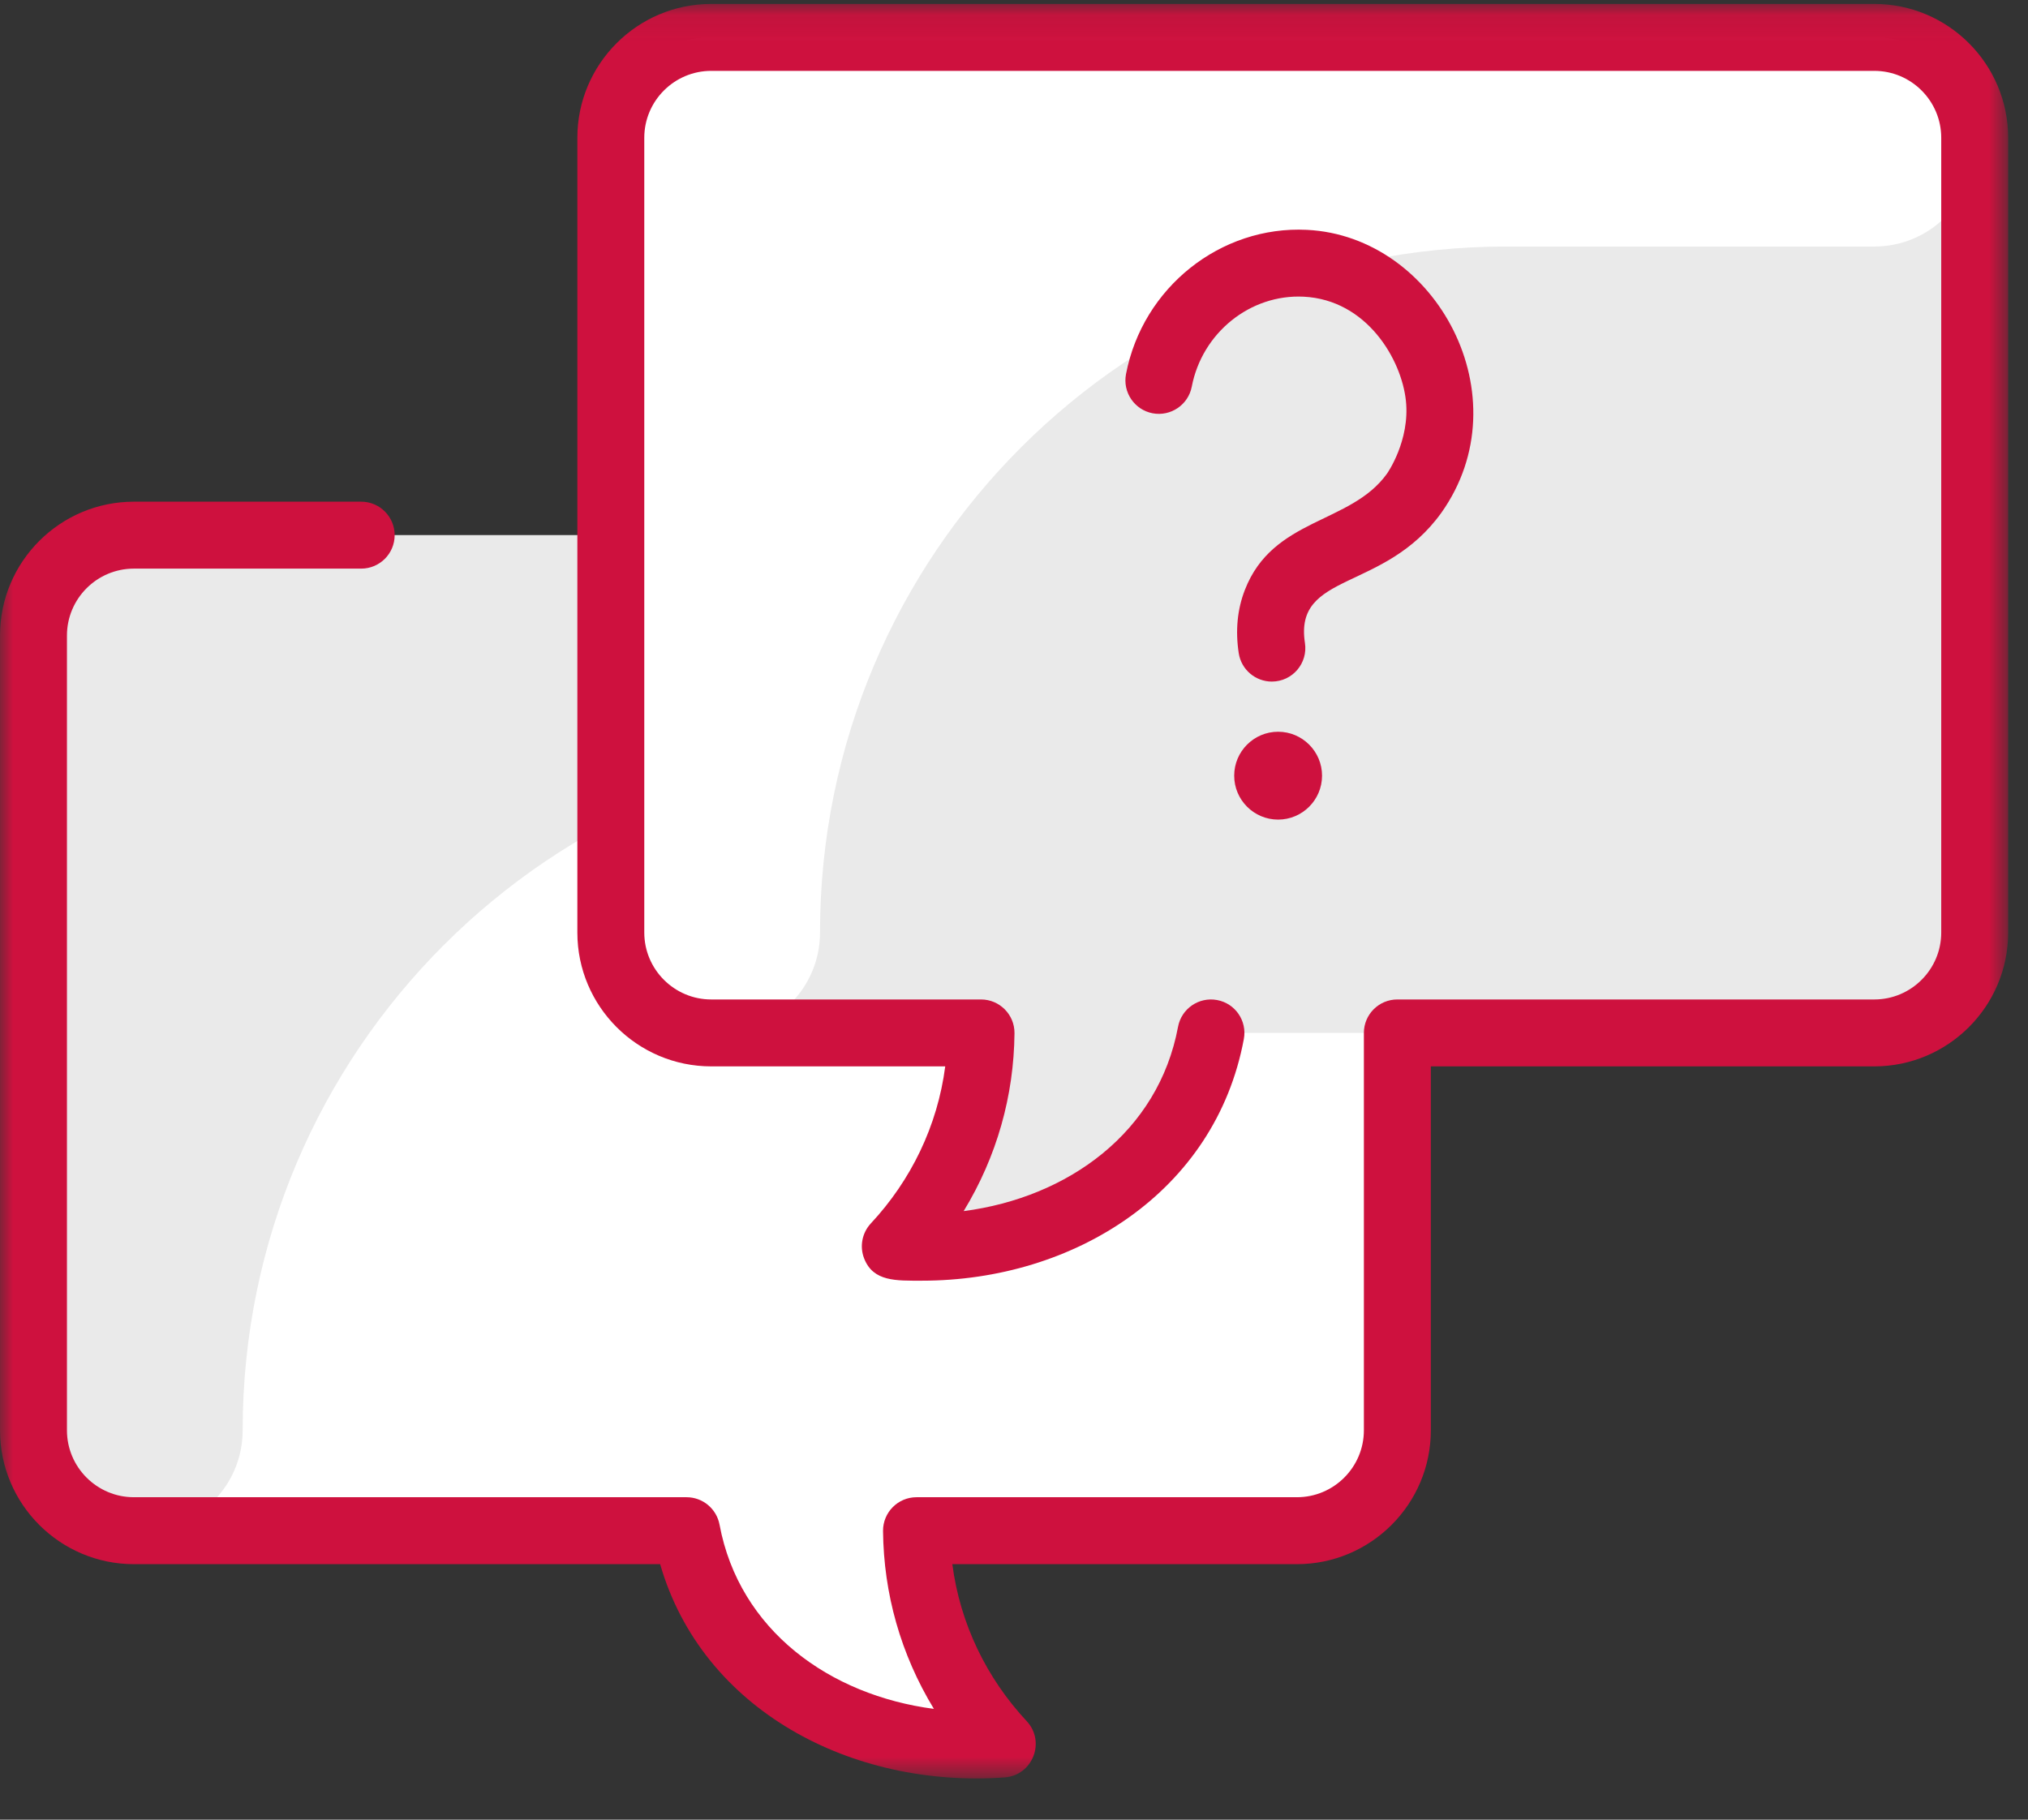
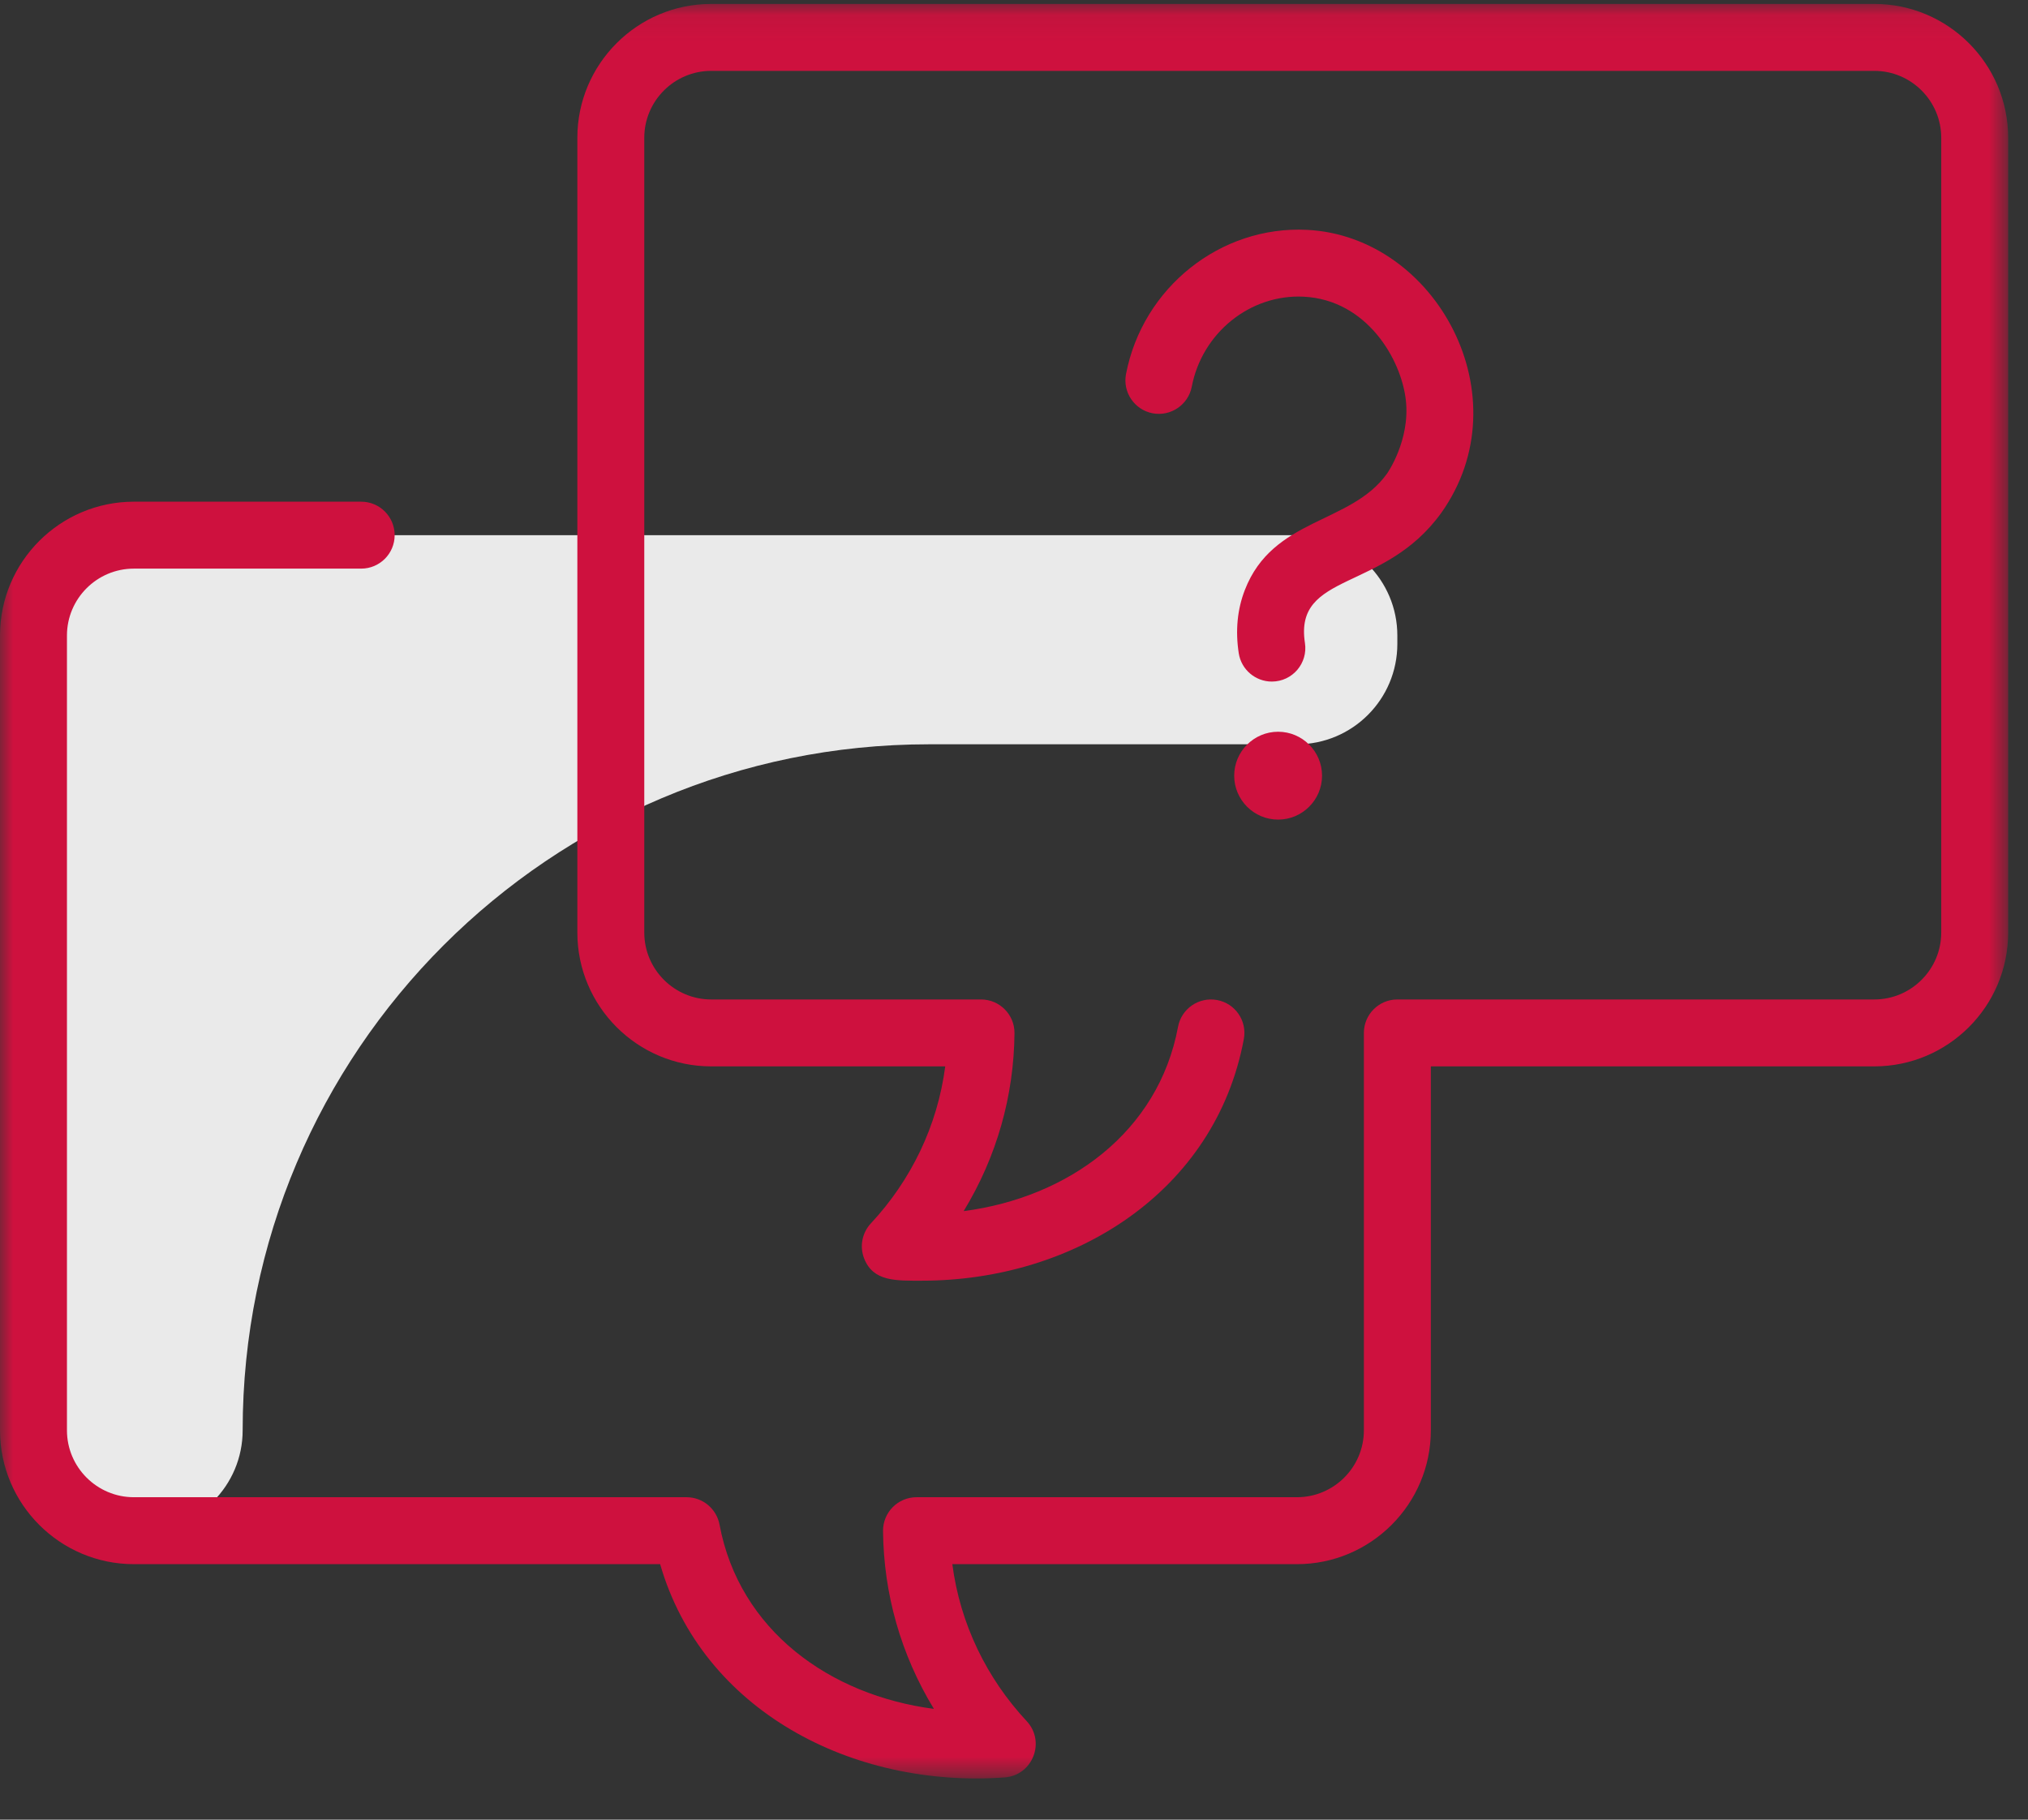
<svg xmlns="http://www.w3.org/2000/svg" xmlns:xlink="http://www.w3.org/1999/xlink" width="78px" height="70px" viewBox="0 0 78 70" version="1.1">
  <rect x="0" y="0" width="78" height="70" fill="#333333" stroke="none" />
  <title>iko_02</title>
  <defs>
    <polygon id="path-1" points="0 0.074 77.237 0.074 77.237 68.337 0 68.337" />
  </defs>
  <g id="Page-1" stroke="none" stroke-width="1" fill="none" fill-rule="evenodd">
    <g id="thames_admissions_procedure" transform="translate(-499, -604)">
      <g id="steps" transform="translate(290, 597)">
        <g id="iko_02" transform="translate(209, 7)">
-           <path d="M53.744,24.448 L53.744,55.022 C53.744,57.155 52.015,58.883 49.882,58.883 L36.63,58.883 C35.851,58.883 35.252,59.569 35.353,60.341 C35.574,62.042 36.147,63.638 37.008,65.058 C37.567,65.979 36.835,67.153 35.766,67.015 C31.519,66.466 27.809,63.924 26.624,59.802 C26.467,59.255 25.96,58.883 25.391,58.883 L5.149,58.883 C3.016,58.883 1.287,57.155 1.287,55.022 L1.287,24.448 C1.287,22.315 3.016,20.587 5.149,20.587 L49.882,20.587 C52.015,20.587 53.744,22.315 53.744,24.448" id="Fill-1" fill="#FFFFFF" />
          <path d="M53.744,24.448 L53.744,24.77 C53.744,26.903 52.015,28.632 49.882,28.632 L35.722,28.632 C21.148,28.632 9.333,40.447 9.333,55.022 C9.333,57.155 7.604,58.883 5.471,58.883 L5.149,58.883 C3.016,58.883 1.287,57.155 1.287,55.022 L1.287,24.448 C1.287,22.315 3.016,20.587 5.149,20.587 L49.882,20.587 C52.015,20.587 53.744,22.315 53.744,24.448" id="Fill-3" fill="#EAEAEA" />
-           <path d="M72.088,1.438 L27.355,1.438 C25.222,1.438 23.493,3.167 23.493,5.3 L23.493,35.873 C23.493,38.006 25.222,39.735 27.355,39.735 L36.353,39.735 C37.131,39.735 37.731,40.421 37.63,41.192 C37.409,42.892 36.837,44.488 35.975,45.91 C35.416,46.831 36.148,48.005 37.217,47.867 C41.462,47.318 45.173,44.777 46.359,40.653 C46.516,40.107 47.023,39.735 47.592,39.735 L72.088,39.735 C74.221,39.735 75.95,38.006 75.95,35.873 L75.95,5.3 C75.95,3.167 74.221,1.438 72.088,1.438" id="Fill-5" fill="#EAEAEA" />
-           <path d="M75.95,5.3 L75.95,5.622 C75.95,7.755 74.221,9.484 72.088,9.484 L57.928,9.484 C43.354,9.484 31.539,21.299 31.539,35.873 C31.539,38.006 29.81,39.735 27.677,39.735 L27.355,39.735 C25.222,39.735 23.493,38.006 23.493,35.873 L23.493,5.3 C23.493,3.167 25.222,1.438 27.355,1.438 L72.088,1.438 C74.221,1.438 75.95,3.167 75.95,5.3" id="Fill-7" fill="#FFFFFF" />
          <g id="Group-11" transform="translate(0, 0.077)">
            <mask id="mask-2" fill="white">
              <use xlink:href="#path-1" />
            </mask>
            <g id="Clip-10" />
            <path d="M50.848,29.762 C50.848,30.694 50.09,31.452 49.158,31.452 C48.227,31.452 47.469,30.694 47.469,29.762 C47.469,28.83 48.227,28.072 49.158,28.072 C50.09,28.072 50.848,28.83 50.848,29.762 M72.088,0.074 L27.355,0.074 C24.515,0.074 22.206,2.385 22.206,5.223 L22.206,35.796 C22.206,38.635 24.515,40.945 27.355,40.945 L36.355,40.945 C36.058,43.239 35.034,45.335 33.494,46.986 C33.156,47.35 33.056,47.873 33.236,48.334 C33.586,49.231 34.465,49.189 35.46,49.189 C41.308,49.189 46.747,45.771 47.84,39.893 C47.971,39.195 47.511,38.522 46.811,38.393 C46.112,38.263 45.44,38.723 45.309,39.423 C44.553,43.482 41.08,45.989 37.064,46.513 C38.341,44.413 38.996,42.079 39.019,39.671 C39.026,38.954 38.446,38.371 37.732,38.371 L27.355,38.371 C25.936,38.371 24.78,37.215 24.78,35.796 L24.78,5.223 C24.78,3.804 25.936,2.649 27.355,2.649 L72.088,2.649 C73.507,2.649 74.663,3.804 74.663,5.223 L74.663,35.796 C74.663,37.215 73.507,38.371 72.088,38.371 L53.744,38.371 C53.033,38.371 52.457,38.947 52.457,39.658 L52.457,54.945 C52.457,56.364 51.302,57.519 49.882,57.519 L35.251,57.519 C34.534,57.519 33.957,58.105 33.963,58.819 C33.987,61.225 34.641,63.56 35.919,65.661 C31.919,65.139 28.433,62.644 27.674,58.572 C27.559,57.962 27.027,57.519 26.407,57.519 L5.149,57.519 C3.73,57.519 2.575,56.364 2.575,54.945 L2.575,24.372 C2.575,22.952 3.73,21.797 5.149,21.797 L13.892,21.797 C14.603,21.797 15.179,21.221 15.179,20.51 C15.179,19.798 14.603,19.222 13.892,19.222 L5.149,19.222 C2.309,19.222 0,21.533 0,24.372 L0,54.945 C0,57.783 2.309,60.094 5.149,60.094 L25.39,60.094 C27.012,65.72 32.778,68.723 38.643,68.297 C39.718,68.217 40.225,66.927 39.489,66.134 C37.952,64.487 36.926,62.391 36.628,60.094 L49.882,60.094 C52.723,60.094 55.032,57.783 55.032,54.945 L55.032,40.945 L72.088,40.945 C74.928,40.945 77.237,38.635 77.237,35.796 L77.237,5.223 C77.237,2.385 74.928,0.074 72.088,0.074 M50.269,8.765 C46.943,8.599 43.948,10.985 43.308,14.313 C43.174,15.011 43.631,15.686 44.329,15.821 C45.026,15.954 45.702,15.497 45.837,14.799 C46.235,12.723 48.085,11.235 50.14,11.336 C52.571,11.457 53.904,13.748 54.073,15.336 C54.238,16.878 53.352,18.138 53.342,18.149 C51.948,20.092 48.955,19.832 47.878,22.621 C47.589,23.366 47.511,24.183 47.644,25.051 C47.742,25.686 48.291,26.142 48.915,26.142 C49.713,26.142 50.309,25.433 50.19,24.658 C49.765,21.905 53.231,22.717 55.434,19.652 C58.595,15.2 55.243,9.011 50.269,8.765" id="Fill-9" fill="#CE113E" mask="url(#mask-2)" />
          </g>
        </g>
      </g>
    </g>
  </g>
</svg>